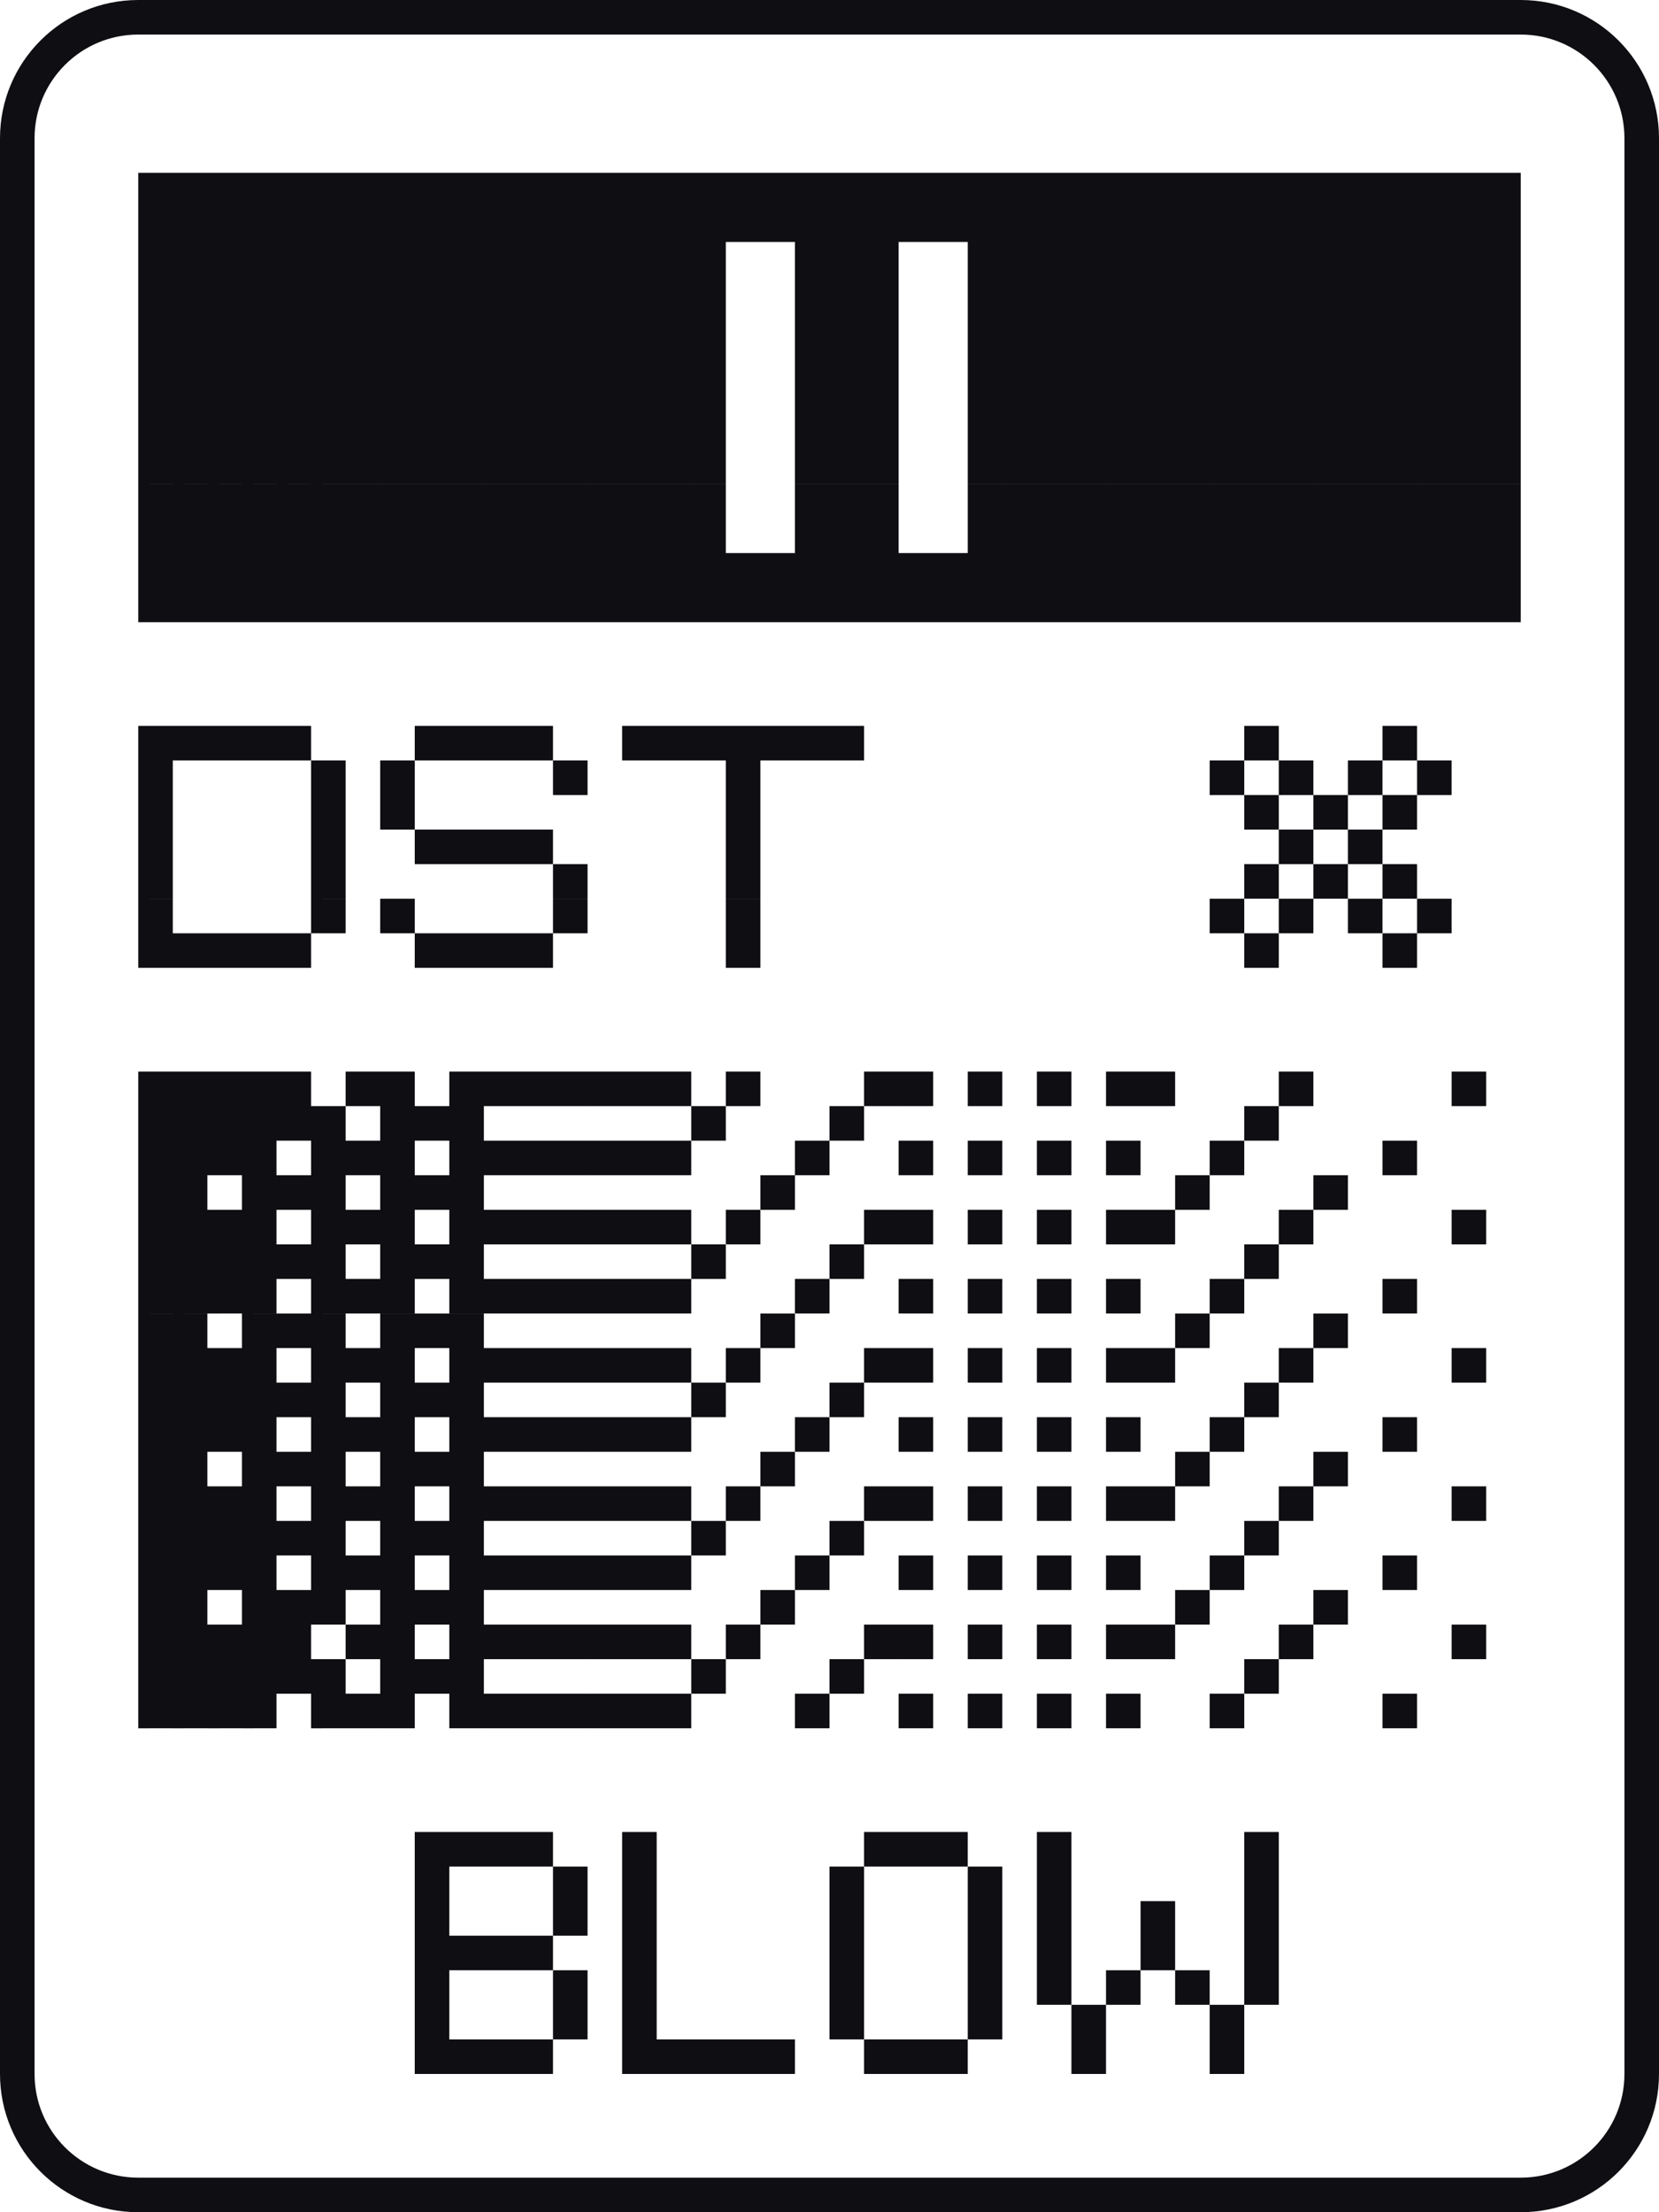
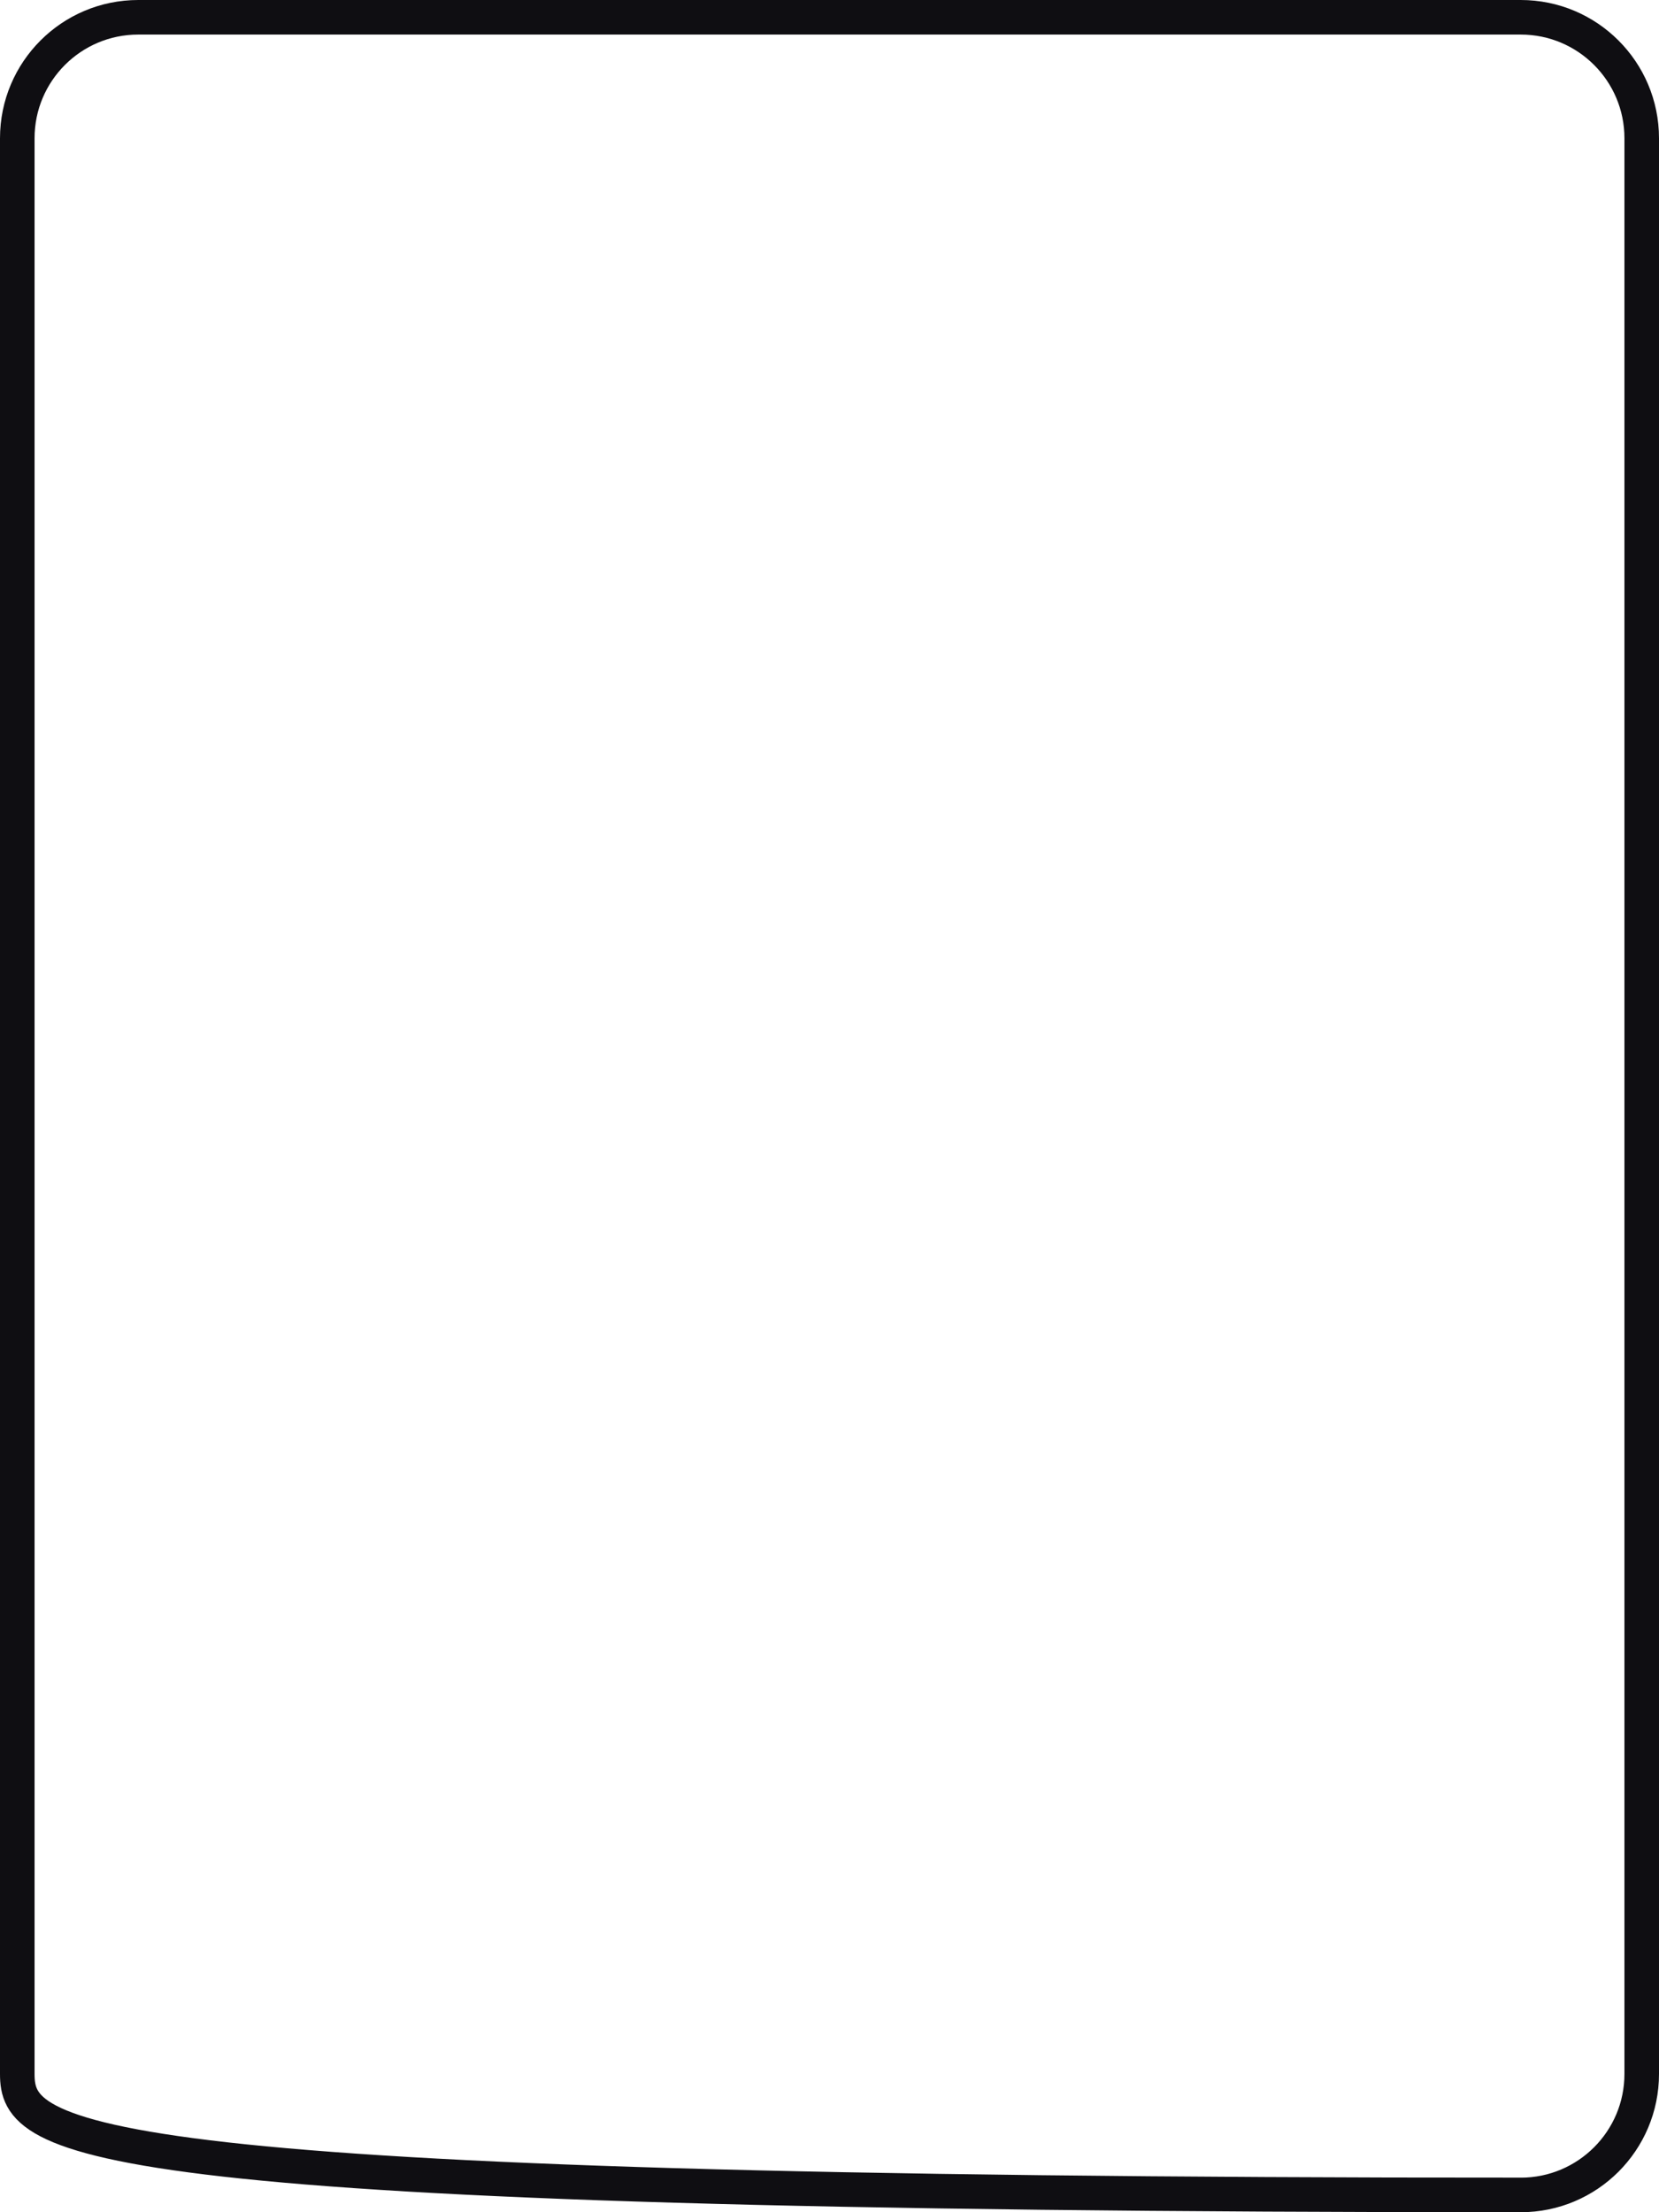
<svg xmlns="http://www.w3.org/2000/svg" viewBox="0 0 48 64">
-   <path fill="#0F0E12" d="M35 59h1v1h-1zM31 59h1v1h-1zM27 59h1v1h-1zM26 59h1v1h-1zM25 59h1v1h-1zM22 59h1v1h-1zM21 59h1v1h-1zM20 59h1v1h-1zM19 59h1v1h-1zM18 59h1v1h-1zM15 59h1v1h-1zM14 59h1v1h-1zM13 59h1v1h-1zM12 59h1v1h-1zM35 58h1v1h-1zM31 58h1v1h-1zM28 58h1v1h-1zM24 58h1v1h-1zM18 58h1v1h-1zM16 58h1v1h-1zM12 58h1v1h-1zM36 57h1v1h-1zM34 57h1v1h-1zM32 57h1v1h-1zM30 57h1v1h-1zM28 57h1v1h-1zM24 57h1v1h-1zM18 57h1v1h-1zM16 57h1v1h-1zM12 57h1v1h-1zM36 56h1v1h-1zM33 56h1v1h-1zM30 56h1v1h-1zM28 56h1v1h-1zM24 56h1v1h-1zM18 56h1v1h-1zM15 56h1v1h-1zM14 56h1v1h-1zM13 56h1v1h-1zM12 56h1v1h-1zM36 55h1v1h-1zM33 55h1v1h-1zM30 55h1v1h-1zM28 55h1v1h-1zM24 55h1v1h-1zM18 55h1v1h-1zM16 55h1v1h-1zM12 55h1v1h-1zM36 54h1v1h-1zM30 54h1v1h-1zM28 54h1v1h-1zM24 54h1v1h-1zM18 54h1v1h-1zM16 54h1v1h-1zM12 54h1v1h-1zM36 53h1v1h-1zM30 53h1v1h-1zM27 53h1v1h-1zM26 53h1v1h-1zM25 53h1v1h-1zM18 53h1v1h-1zM15 53h1v1h-1zM14 53h1v1h-1zM13 53h1v1h-1zM12 53h1v1h-1zM40 49h1v1h-1zM35 49h1v1h-1zM32 49h1v1h-1zM30 49h1v1h-1zM28 49h1v1h-1zM26 49h1v1h-1zM23 49h1v1h-1zM19 49h1v1h-1zM18 49h1v1h-1zM17 49h1v1h-1zM16 49h1v1h-1zM15 49h1v1h-1zM14 49h1v1h-1zM13 49h1v1h-1zM11 49h1v1h-1zM10 49h1v1h-1zM9 49h1v1H9zM7 49h1v1H7zM6 49h1v1H6zM5 49h1v1H5zM4 49h1v1H4zM36 48h1v1h-1zM24 48h1v1h-1zM20 48h1v1h-1zM13 48h1v1h-1zM12 48h1v1h-1zM11 48h1v1h-1zM9 48h1v1H9zM8 48h1v1H8zM7 48h1v1H7zM6 48h1v1H6zM5 48h1v1H5zM4 48h1v1H4zM42 47h1v1h-1zM37 47h1v1h-1zM33 47h1v1h-1zM32 47h1v1h-1zM30 47h1v1h-1zM28 47h1v1h-1zM26 47h1v1h-1zM25 47h1v1h-1zM21 47h1v1h-1zM19 47h1v1h-1zM18 47h1v1h-1zM17 47h1v1h-1zM16 47h1v1h-1zM15 47h1v1h-1zM14 47h1v1h-1zM13 47h1v1h-1zM11 47h1v1h-1zM10 47h1v1h-1zM8 47h1v1H8zM7 47h1v1H7zM6 47h1v1H6zM5 47h1v1H5zM4 47h1v1H4zM38 46h1v1h-1zM34 46h1v1h-1zM22 46h1v1h-1zM13 46h1v1h-1zM12 46h1v1h-1zM11 46h1v1h-1zM9 46h1v1H9zM8 46h1v1H8zM7 46h1v1H7zM5 46h1v1H5zM4 46h1v1H4zM40 45h1v1h-1zM35 45h1v1h-1zM32 45h1v1h-1zM30 45h1v1h-1zM28 45h1v1h-1zM26 45h1v1h-1zM23 45h1v1h-1zM19 45h1v1h-1zM18 45h1v1h-1zM17 45h1v1h-1zM16 45h1v1h-1zM15 45h1v1h-1zM14 45h1v1h-1zM13 45h1v1h-1zM11 45h1v1h-1zM10 45h1v1h-1zM9 45h1v1H9zM7 45h1v1H7zM6 45h1v1H6zM5 45h1v1H5zM4 45h1v1H4zM36 44h1v1h-1zM24 44h1v1h-1zM20 44h1v1h-1zM13 44h1v1h-1zM12 44h1v1h-1zM11 44h1v1h-1zM9 44h1v1H9zM8 44h1v1H8zM7 44h1v1H7zM6 44h1v1H6zM5 44h1v1H5zM4 44h1v1H4zM42 43h1v1h-1zM37 43h1v1h-1zM33 43h1v1h-1zM32 43h1v1h-1zM30 43h1v1h-1zM28 43h1v1h-1zM26 43h1v1h-1zM25 43h1v1h-1zM21 43h1v1h-1zM19 43h1v1h-1zM18 43h1v1h-1zM17 43h1v1h-1zM16 43h1v1h-1zM15 43h1v1h-1zM14 43h1v1h-1zM13 43h1v1h-1zM11 43h1v1h-1zM10 43h1v1h-1zM9 43h1v1H9zM7 43h1v1H7zM6 43h1v1H6zM5 43h1v1H5zM4 43h1v1H4zM38 42h1v1h-1zM34 42h1v1h-1zM22 42h1v1h-1zM13 42h1v1h-1zM12 42h1v1h-1zM11 42h1v1h-1zM9 42h1v1H9zM8 42h1v1H8zM7 42h1v1H7zM5 42h1v1H5zM4 42h1v1H4zM40 41h1v1h-1zM35 41h1v1h-1zM32 41h1v1h-1zM30 41h1v1h-1zM28 41h1v1h-1zM26 41h1v1h-1zM23 41h1v1h-1zM19 41h1v1h-1zM18 41h1v1h-1zM17 41h1v1h-1zM16 41h1v1h-1zM15 41h1v1h-1zM14 41h1v1h-1zM13 41h1v1h-1zM11 41h1v1h-1zM10 41h1v1h-1zM9 41h1v1H9zM7 41h1v1H7zM6 41h1v1H6zM5 41h1v1H5zM4 41h1v1H4zM36 40h1v1h-1zM24 40h1v1h-1zM20 40h1v1h-1zM13 40h1v1h-1zM12 40h1v1h-1zM11 40h1v1h-1zM9 40h1v1H9zM8 40h1v1H8zM7 40h1v1H7zM6 40h1v1H6zM5 40h1v1H5zM4 40h1v1H4zM42 39h1v1h-1zM37 39h1v1h-1zM33 39h1v1h-1zM32 39h1v1h-1zM30 39h1v1h-1zM28 39h1v1h-1zM26 39h1v1h-1zM25 39h1v1h-1zM21 39h1v1h-1zM19 39h1v1h-1zM18 39h1v1h-1zM17 39h1v1h-1zM16 39h1v1h-1zM15 39h1v1h-1zM14 39h1v1h-1zM13 39h1v1h-1zM11 39h1v1h-1zM10 39h1v1h-1zM9 39h1v1H9zM7 39h1v1H7zM6 39h1v1H6zM5 39h1v1H5zM4 39h1v1H4zM38 38h1v1h-1zM34 38h1v1h-1zM22 38h1v1h-1zM13 38h1v1h-1zM12 38h1v1h-1zM11 38h1v1h-1zM9 38h1v1H9zM8 38h1v1H8zM7 38h1v1H7zM5 38h1v1H5zM4 38h1v1H4zM40 37h1v1h-1zM35 37h1v1h-1zM32 37h1v1h-1zM30 37h1v1h-1zM28 37h1v1h-1zM26 37h1v1h-1zM23 37h1v1h-1zM19 37h1v1h-1zM18 37h1v1h-1zM17 37h1v1h-1zM16 37h1v1h-1zM15 37h1v1h-1zM14 37h1v1h-1zM13 37h1v1h-1zM11 37h1v1h-1zM10 37h1v1h-1zM9 37h1v1H9zM7 37h1v1H7zM6 37h1v1H6zM5 37h1v1H5zM4 37h1v1H4zM36 36h1v1h-1zM24 36h1v1h-1zM20 36h1v1h-1zM13 36h1v1h-1zM12 36h1v1h-1zM11 36h1v1h-1zM9 36h1v1H9zM8 36h1v1H8zM7 36h1v1H7zM6 36h1v1H6zM5 36h1v1H5zM4 36h1v1H4zM42 35h1v1h-1zM37 35h1v1h-1zM33 35h1v1h-1zM32 35h1v1h-1zM30 35h1v1h-1zM28 35h1v1h-1zM26 35h1v1h-1zM25 35h1v1h-1zM21 35h1v1h-1zM19 35h1v1h-1zM18 35h1v1h-1zM17 35h1v1h-1zM16 35h1v1h-1zM15 35h1v1h-1zM14 35h1v1h-1zM13 35h1v1h-1zM11 35h1v1h-1zM10 35h1v1h-1zM9 35h1v1H9zM7 35h1v1H7zM6 35h1v1H6zM5 35h1v1H5zM4 35h1v1H4zM38 34h1v1h-1zM34 34h1v1h-1zM22 34h1v1h-1zM13 34h1v1h-1zM12 34h1v1h-1zM11 34h1v1h-1zM9 34h1v1H9zM8 34h1v1H8zM7 34h1v1H7zM5 34h1v1H5zM4 34h1v1H4zM40 33h1v1h-1zM35 33h1v1h-1zM32 33h1v1h-1zM30 33h1v1h-1zM28 33h1v1h-1zM26 33h1v1h-1zM23 33h1v1h-1zM19 33h1v1h-1zM18 33h1v1h-1zM17 33h1v1h-1zM16 33h1v1h-1zM15 33h1v1h-1zM14 33h1v1h-1zM13 33h1v1h-1zM11 33h1v1h-1zM10 33h1v1h-1zM9 33h1v1H9zM7 33h1v1H7zM6 33h1v1H6zM5 33h1v1H5zM4 33h1v1H4zM36 32h1v1h-1zM24 32h1v1h-1zM20 32h1v1h-1zM13 32h1v1h-1zM12 32h1v1h-1zM11 32h1v1h-1zM9 32h1v1H9zM8 32h1v1H8zM7 32h1v1H7zM6 32h1v1H6zM5 32h1v1H5zM4 32h1v1H4zM42 31h1v1h-1zM37 31h1v1h-1zM33 31h1v1h-1zM32 31h1v1h-1zM30 31h1v1h-1zM28 31h1v1h-1zM26 31h1v1h-1zM25 31h1v1h-1zM21 31h1v1h-1zM19 31h1v1h-1zM18 31h1v1h-1zM17 31h1v1h-1zM16 31h1v1h-1zM15 31h1v1h-1zM14 31h1v1h-1zM13 31h1v1h-1zM11 31h1v1h-1zM10 31h1v1h-1zM8 31h1v1H8zM7 31h1v1H7zM6 31h1v1H6zM5 31h1v1H5zM4 31h1v1H4zM40 27h1v1h-1zM36 27h1v1h-1zM21 27h1v1h-1zM15 27h1v1h-1zM14 27h1v1h-1zM13 27h1v1h-1zM12 27h1v1h-1zM8 27h1v1H8zM7 27h1v1H7zM6 27h1v1H6zM5 27h1v1H5zM4 27h1v1H4zM41 26h1v1h-1zM39 26h1v1h-1zM37 26h1v1h-1zM35 26h1v1h-1zM21 26h1v1h-1zM16 26h1v1h-1zM11 26h1v1h-1zM9 26h1v1H9zM4 26h1v1H4zM40 25h1v1h-1zM38 25h1v1h-1zM36 25h1v1h-1zM21 25h1v1h-1zM16 25h1v1h-1zM9 25h1v1H9zM4 25h1v1H4zM39 24h1v1h-1zM37 24h1v1h-1zM21 24h1v1h-1zM15 24h1v1h-1zM14 24h1v1h-1zM13 24h1v1h-1zM12 24h1v1h-1zM9 24h1v1H9zM4 24h1v1H4zM40 23h1v1h-1zM38 23h1v1h-1zM36 23h1v1h-1zM21 23h1v1h-1zM11 23h1v1h-1zM9 23h1v1H9zM4 23h1v1H4zM41 22h1v1h-1zM39 22h1v1h-1zM37 22h1v1h-1zM35 22h1v1h-1zM21 22h1v1h-1zM16 22h1v1h-1zM11 22h1v1h-1zM9 22h1v1H9zM4 22h1v1H4zM40 21h1v1h-1zM36 21h1v1h-1zM24 21h1v1h-1zM23 21h1v1h-1zM22 21h1v1h-1zM21 21h1v1h-1zM20 21h1v1h-1zM19 21h1v1h-1zM18 21h1v1h-1zM15 21h1v1h-1zM14 21h1v1h-1zM13 21h1v1h-1zM12 21h1v1h-1zM8 21h1v1H8zM7 21h1v1H7zM6 21h1v1H6zM5 21h1v1H5zM4 21h1v1H4zM43 17h1v1h-1zM42 17h1v1h-1zM41 17h1v1h-1zM40 17h1v1h-1zM39 17h1v1h-1zM38 17h1v1h-1zM37 17h1v1h-1zM36 17h1v1h-1zM35 17h1v1h-1zM34 17h1v1h-1zM33 17h1v1h-1zM32 17h1v1h-1zM31 17h1v1h-1zM30 17h1v1h-1zM29 17h1v1h-1zM28 17h1v1h-1zM27 17h1v1h-1zM26 17h1v1h-1zM25 17h1v1h-1zM24 17h1v1h-1zM23 17h1v1h-1zM22 17h1v1h-1zM21 17h1v1h-1zM20 17h1v1h-1zM19 17h1v1h-1zM18 17h1v1h-1zM17 17h1v1h-1zM16 17h1v1h-1zM15 17h1v1h-1zM14 17h1v1h-1zM13 17h1v1h-1zM12 17h1v1h-1zM11 17h1v1h-1zM10 17h1v1h-1zM9 17h1v1H9zM8 17h1v1H8zM7 17h1v1H7zM6 17h1v1H6zM5 17h1v1H5zM4 17h1v1H4zM43 16h1v1h-1zM42 16h1v1h-1zM41 16h1v1h-1zM40 16h1v1h-1zM39 16h1v1h-1zM38 16h1v1h-1zM37 16h1v1h-1zM36 16h1v1h-1zM35 16h1v1h-1zM34 16h1v1h-1zM33 16h1v1h-1zM32 16h1v1h-1zM31 16h1v1h-1zM30 16h1v1h-1zM29 16h1v1h-1zM28 16h1v1h-1zM27 16h1v1h-1zM26 16h1v1h-1zM25 16h1v1h-1zM24 16h1v1h-1zM23 16h1v1h-1zM22 16h1v1h-1zM21 16h1v1h-1zM20 16h1v1h-1zM19 16h1v1h-1zM18 16h1v1h-1zM17 16h1v1h-1zM16 16h1v1h-1zM15 16h1v1h-1zM14 16h1v1h-1zM13 16h1v1h-1zM12 16h1v1h-1zM11 16h1v1h-1zM10 16h1v1h-1zM9 16h1v1H9zM8 16h1v1H8zM7 16h1v1H7zM6 16h1v1H6zM5 16h1v1H5zM4 16h1v1H4zM43 15h1v1h-1zM42 15h1v1h-1zM41 15h1v1h-1zM40 15h1v1h-1zM39 15h1v1h-1zM38 15h1v1h-1zM37 15h1v1h-1zM36 15h1v1h-1zM35 15h1v1h-1zM34 15h1v1h-1zM33 15h1v1h-1zM32 15h1v1h-1zM31 15h1v1h-1zM30 15h1v1h-1zM29 15h1v1h-1zM28 15h1v1h-1zM25 15h1v1h-1zM24 15h1v1h-1zM23 15h1v1h-1zM20 15h1v1h-1zM19 15h1v1h-1zM18 15h1v1h-1zM17 15h1v1h-1zM16 15h1v1h-1zM15 15h1v1h-1zM14 15h1v1h-1zM13 15h1v1h-1zM12 15h1v1h-1zM11 15h1v1h-1zM10 15h1v1h-1zM9 15h1v1H9zM8 15h1v1H8zM7 15h1v1H7zM6 15h1v1H6zM5 15h1v1H5zM4 15h1v1H4zM43 14h1v1h-1zM42 14h1v1h-1zM41 14h1v1h-1zM40 14h1v1h-1zM39 14h1v1h-1zM38 14h1v1h-1zM37 14h1v1h-1zM36 14h1v1h-1zM35 14h1v1h-1zM34 14h1v1h-1zM33 14h1v1h-1zM32 14h1v1h-1zM31 14h1v1h-1zM30 14h1v1h-1zM29 14h1v1h-1zM28 14h1v1h-1zM25 14h1v1h-1zM24 14h1v1h-1zM23 14h1v1h-1zM20 14h1v1h-1zM19 14h1v1h-1zM18 14h1v1h-1zM17 14h1v1h-1zM16 14h1v1h-1zM15 14h1v1h-1zM14 14h1v1h-1zM13 14h1v1h-1zM12 14h1v1h-1zM11 14h1v1h-1zM10 14h1v1h-1zM9 14h1v1H9zM8 14h1v1H8zM7 14h1v1H7zM6 14h1v1H6zM5 14h1v1H5zM4 14h1v1H4zM43 13h1v1h-1zM42 13h1v1h-1zM41 13h1v1h-1zM40 13h1v1h-1zM39 13h1v1h-1zM38 13h1v1h-1zM37 13h1v1h-1zM36 13h1v1h-1zM35 13h1v1h-1zM34 13h1v1h-1zM33 13h1v1h-1zM32 13h1v1h-1zM31 13h1v1h-1zM30 13h1v1h-1zM29 13h1v1h-1zM28 13h1v1h-1zM25 13h1v1h-1zM24 13h1v1h-1zM23 13h1v1h-1zM20 13h1v1h-1zM19 13h1v1h-1zM18 13h1v1h-1zM17 13h1v1h-1zM16 13h1v1h-1zM15 13h1v1h-1zM14 13h1v1h-1zM13 13h1v1h-1zM12 13h1v1h-1zM11 13h1v1h-1zM10 13h1v1h-1zM9 13h1v1H9zM8 13h1v1H8zM7 13h1v1H7zM6 13h1v1H6zM5 13h1v1H5zM4 13h1v1H4zM43 12h1v1h-1zM42 12h1v1h-1zM41 12h1v1h-1zM40 12h1v1h-1zM39 12h1v1h-1zM38 12h1v1h-1zM37 12h1v1h-1zM36 12h1v1h-1zM35 12h1v1h-1zM34 12h1v1h-1zM33 12h1v1h-1zM32 12h1v1h-1zM31 12h1v1h-1zM30 12h1v1h-1zM29 12h1v1h-1zM28 12h1v1h-1zM25 12h1v1h-1zM24 12h1v1h-1zM23 12h1v1h-1zM20 12h1v1h-1zM19 12h1v1h-1zM18 12h1v1h-1zM17 12h1v1h-1zM16 12h1v1h-1zM15 12h1v1h-1zM14 12h1v1h-1zM13 12h1v1h-1zM12 12h1v1h-1zM11 12h1v1h-1zM10 12h1v1h-1zM9 12h1v1H9zM8 12h1v1H8zM7 12h1v1H7zM6 12h1v1H6zM5 12h1v1H5zM4 12h1v1H4zM43 11h1v1h-1zM42 11h1v1h-1zM41 11h1v1h-1zM40 11h1v1h-1zM39 11h1v1h-1zM38 11h1v1h-1zM37 11h1v1h-1zM36 11h1v1h-1zM35 11h1v1h-1zM34 11h1v1h-1zM33 11h1v1h-1zM32 11h1v1h-1zM31 11h1v1h-1zM30 11h1v1h-1zM29 11h1v1h-1zM28 11h1v1h-1zM25 11h1v1h-1zM24 11h1v1h-1zM23 11h1v1h-1zM20 11h1v1h-1zM19 11h1v1h-1zM18 11h1v1h-1zM17 11h1v1h-1zM16 11h1v1h-1zM15 11h1v1h-1zM14 11h1v1h-1zM13 11h1v1h-1zM12 11h1v1h-1zM11 11h1v1h-1zM10 11h1v1h-1zM9 11h1v1H9zM8 11h1v1H8zM7 11h1v1H7zM6 11h1v1H6zM5 11h1v1H5zM4 11h1v1H4zM43 10h1v1h-1zM42 10h1v1h-1zM41 10h1v1h-1zM40 10h1v1h-1zM39 10h1v1h-1zM38 10h1v1h-1zM37 10h1v1h-1zM36 10h1v1h-1zM35 10h1v1h-1zM34 10h1v1h-1zM33 10h1v1h-1zM32 10h1v1h-1zM31 10h1v1h-1zM30 10h1v1h-1zM29 10h1v1h-1zM28 10h1v1h-1zM25 10h1v1h-1zM24 10h1v1h-1zM23 10h1v1h-1zM20 10h1v1h-1zM19 10h1v1h-1zM18 10h1v1h-1zM17 10h1v1h-1zM16 10h1v1h-1zM15 10h1v1h-1zM14 10h1v1h-1zM13 10h1v1h-1zM12 10h1v1h-1zM11 10h1v1h-1zM10 10h1v1h-1zM9 10h1v1H9zM8 10h1v1H8zM7 10h1v1H7zM6 10h1v1H6zM5 10h1v1H5zM4 10h1v1H4zM43 9h1v1h-1zM42 9h1v1h-1zM41 9h1v1h-1zM40 9h1v1h-1zM39 9h1v1h-1zM38 9h1v1h-1zM37 9h1v1h-1zM36 9h1v1h-1zM35 9h1v1h-1zM34 9h1v1h-1zM33 9h1v1h-1zM32 9h1v1h-1zM31 9h1v1h-1zM30 9h1v1h-1zM29 9h1v1h-1zM28 9h1v1h-1zM25 9h1v1h-1zM24 9h1v1h-1zM23 9h1v1h-1zM20 9h1v1h-1zM19 9h1v1h-1zM18 9h1v1h-1zM17 9h1v1h-1zM16 9h1v1h-1zM15 9h1v1h-1zM14 9h1v1h-1zM13 9h1v1h-1zM12 9h1v1h-1zM11 9h1v1h-1zM10 9h1v1h-1zM9 9h1v1H9zM8 9h1v1H8zM7 9h1v1H7zM6 9h1v1H6zM5 9h1v1H5zM4 9h1v1H4zM43 8h1v1h-1zM42 8h1v1h-1zM41 8h1v1h-1zM40 8h1v1h-1zM39 8h1v1h-1zM38 8h1v1h-1zM37 8h1v1h-1zM36 8h1v1h-1zM35 8h1v1h-1zM34 8h1v1h-1zM33 8h1v1h-1zM32 8h1v1h-1zM31 8h1v1h-1zM30 8h1v1h-1zM29 8h1v1h-1zM28 8h1v1h-1zM25 8h1v1h-1zM24 8h1v1h-1zM23 8h1v1h-1zM20 8h1v1h-1zM19 8h1v1h-1zM18 8h1v1h-1zM17 8h1v1h-1zM16 8h1v1h-1zM15 8h1v1h-1zM14 8h1v1h-1zM13 8h1v1h-1zM12 8h1v1h-1zM11 8h1v1h-1zM10 8h1v1h-1zM9 8h1v1H9zM8 8h1v1H8zM7 8h1v1H7zM6 8h1v1H6zM5 8h1v1H5zM4 8h1v1H4zM43 7h1v1h-1zM42 7h1v1h-1zM41 7h1v1h-1zM40 7h1v1h-1zM39 7h1v1h-1zM38 7h1v1h-1zM37 7h1v1h-1zM36 7h1v1h-1zM35 7h1v1h-1zM34 7h1v1h-1zM33 7h1v1h-1zM32 7h1v1h-1zM31 7h1v1h-1zM30 7h1v1h-1zM29 7h1v1h-1zM28 7h1v1h-1zM25 7h1v1h-1zM24 7h1v1h-1zM23 7h1v1h-1zM20 7h1v1h-1zM19 7h1v1h-1zM18 7h1v1h-1zM17 7h1v1h-1zM16 7h1v1h-1zM15 7h1v1h-1zM14 7h1v1h-1zM13 7h1v1h-1zM12 7h1v1h-1zM11 7h1v1h-1zM10 7h1v1h-1zM9 7h1v1H9zM8 7h1v1H8zM7 7h1v1H7zM6 7h1v1H6zM5 7h1v1H5zM4 7h1v1H4zM43 6h1v1h-1zM42 6h1v1h-1zM41 6h1v1h-1zM40 6h1v1h-1zM39 6h1v1h-1zM38 6h1v1h-1zM37 6h1v1h-1zM36 6h1v1h-1zM35 6h1v1h-1zM34 6h1v1h-1zM33 6h1v1h-1zM32 6h1v1h-1zM31 6h1v1h-1zM30 6h1v1h-1zM29 6h1v1h-1zM28 6h1v1h-1zM27 6h1v1h-1zM26 6h1v1h-1zM25 6h1v1h-1zM24 6h1v1h-1zM23 6h1v1h-1zM22 6h1v1h-1zM21 6h1v1h-1zM20 6h1v1h-1zM19 6h1v1h-1zM18 6h1v1h-1zM17 6h1v1h-1zM16 6h1v1h-1zM15 6h1v1h-1zM14 6h1v1h-1zM13 6h1v1h-1zM12 6h1v1h-1zM11 6h1v1h-1zM10 6h1v1h-1zM9 6h1v1H9zM8 6h1v1H8zM7 6h1v1H7zM6 6h1v1H6zM5 6h1v1H5zM4 6h1v1H4zM43 5h1v1h-1zM42 5h1v1h-1zM41 5h1v1h-1zM40 5h1v1h-1zM39 5h1v1h-1zM38 5h1v1h-1zM37 5h1v1h-1zM36 5h1v1h-1zM35 5h1v1h-1zM34 5h1v1h-1zM33 5h1v1h-1zM32 5h1v1h-1zM31 5h1v1h-1zM30 5h1v1h-1zM29 5h1v1h-1zM28 5h1v1h-1zM27 5h1v1h-1zM26 5h1v1h-1zM25 5h1v1h-1zM24 5h1v1h-1zM23 5h1v1h-1zM22 5h1v1h-1zM21 5h1v1h-1zM20 5h1v1h-1zM19 5h1v1h-1zM18 5h1v1h-1zM17 5h1v1h-1zM16 5h1v1h-1zM15 5h1v1h-1zM14 5h1v1h-1zM13 5h1v1h-1zM12 5h1v1h-1zM11 5h1v1h-1zM10 5h1v1h-1zM9 5h1v1H9zM8 5h1v1H8zM7 5h1v1H7zM6 5h1v1H6zM5 5h1v1H5zM4 5h1v1H4z" />
-   <path fill="none" stroke="#0F0E12" stroke-miterlimit="10" d="M44 63.5H4C2.067 63.5.5 61.933.5 60V4C.5 2.067 2.067.5 4 .5h40c1.933 0 3.5 1.567 3.5 3.5v56c0 1.933-1.567 3.5-3.5 3.5z" />
+   <path fill="none" stroke="#0F0E12" stroke-miterlimit="10" d="M44 63.5C2.067 63.5.5 61.933.5 60V4C.5 2.067 2.067.5 4 .5h40c1.933 0 3.5 1.567 3.5 3.5v56c0 1.933-1.567 3.5-3.5 3.5z" />
</svg>